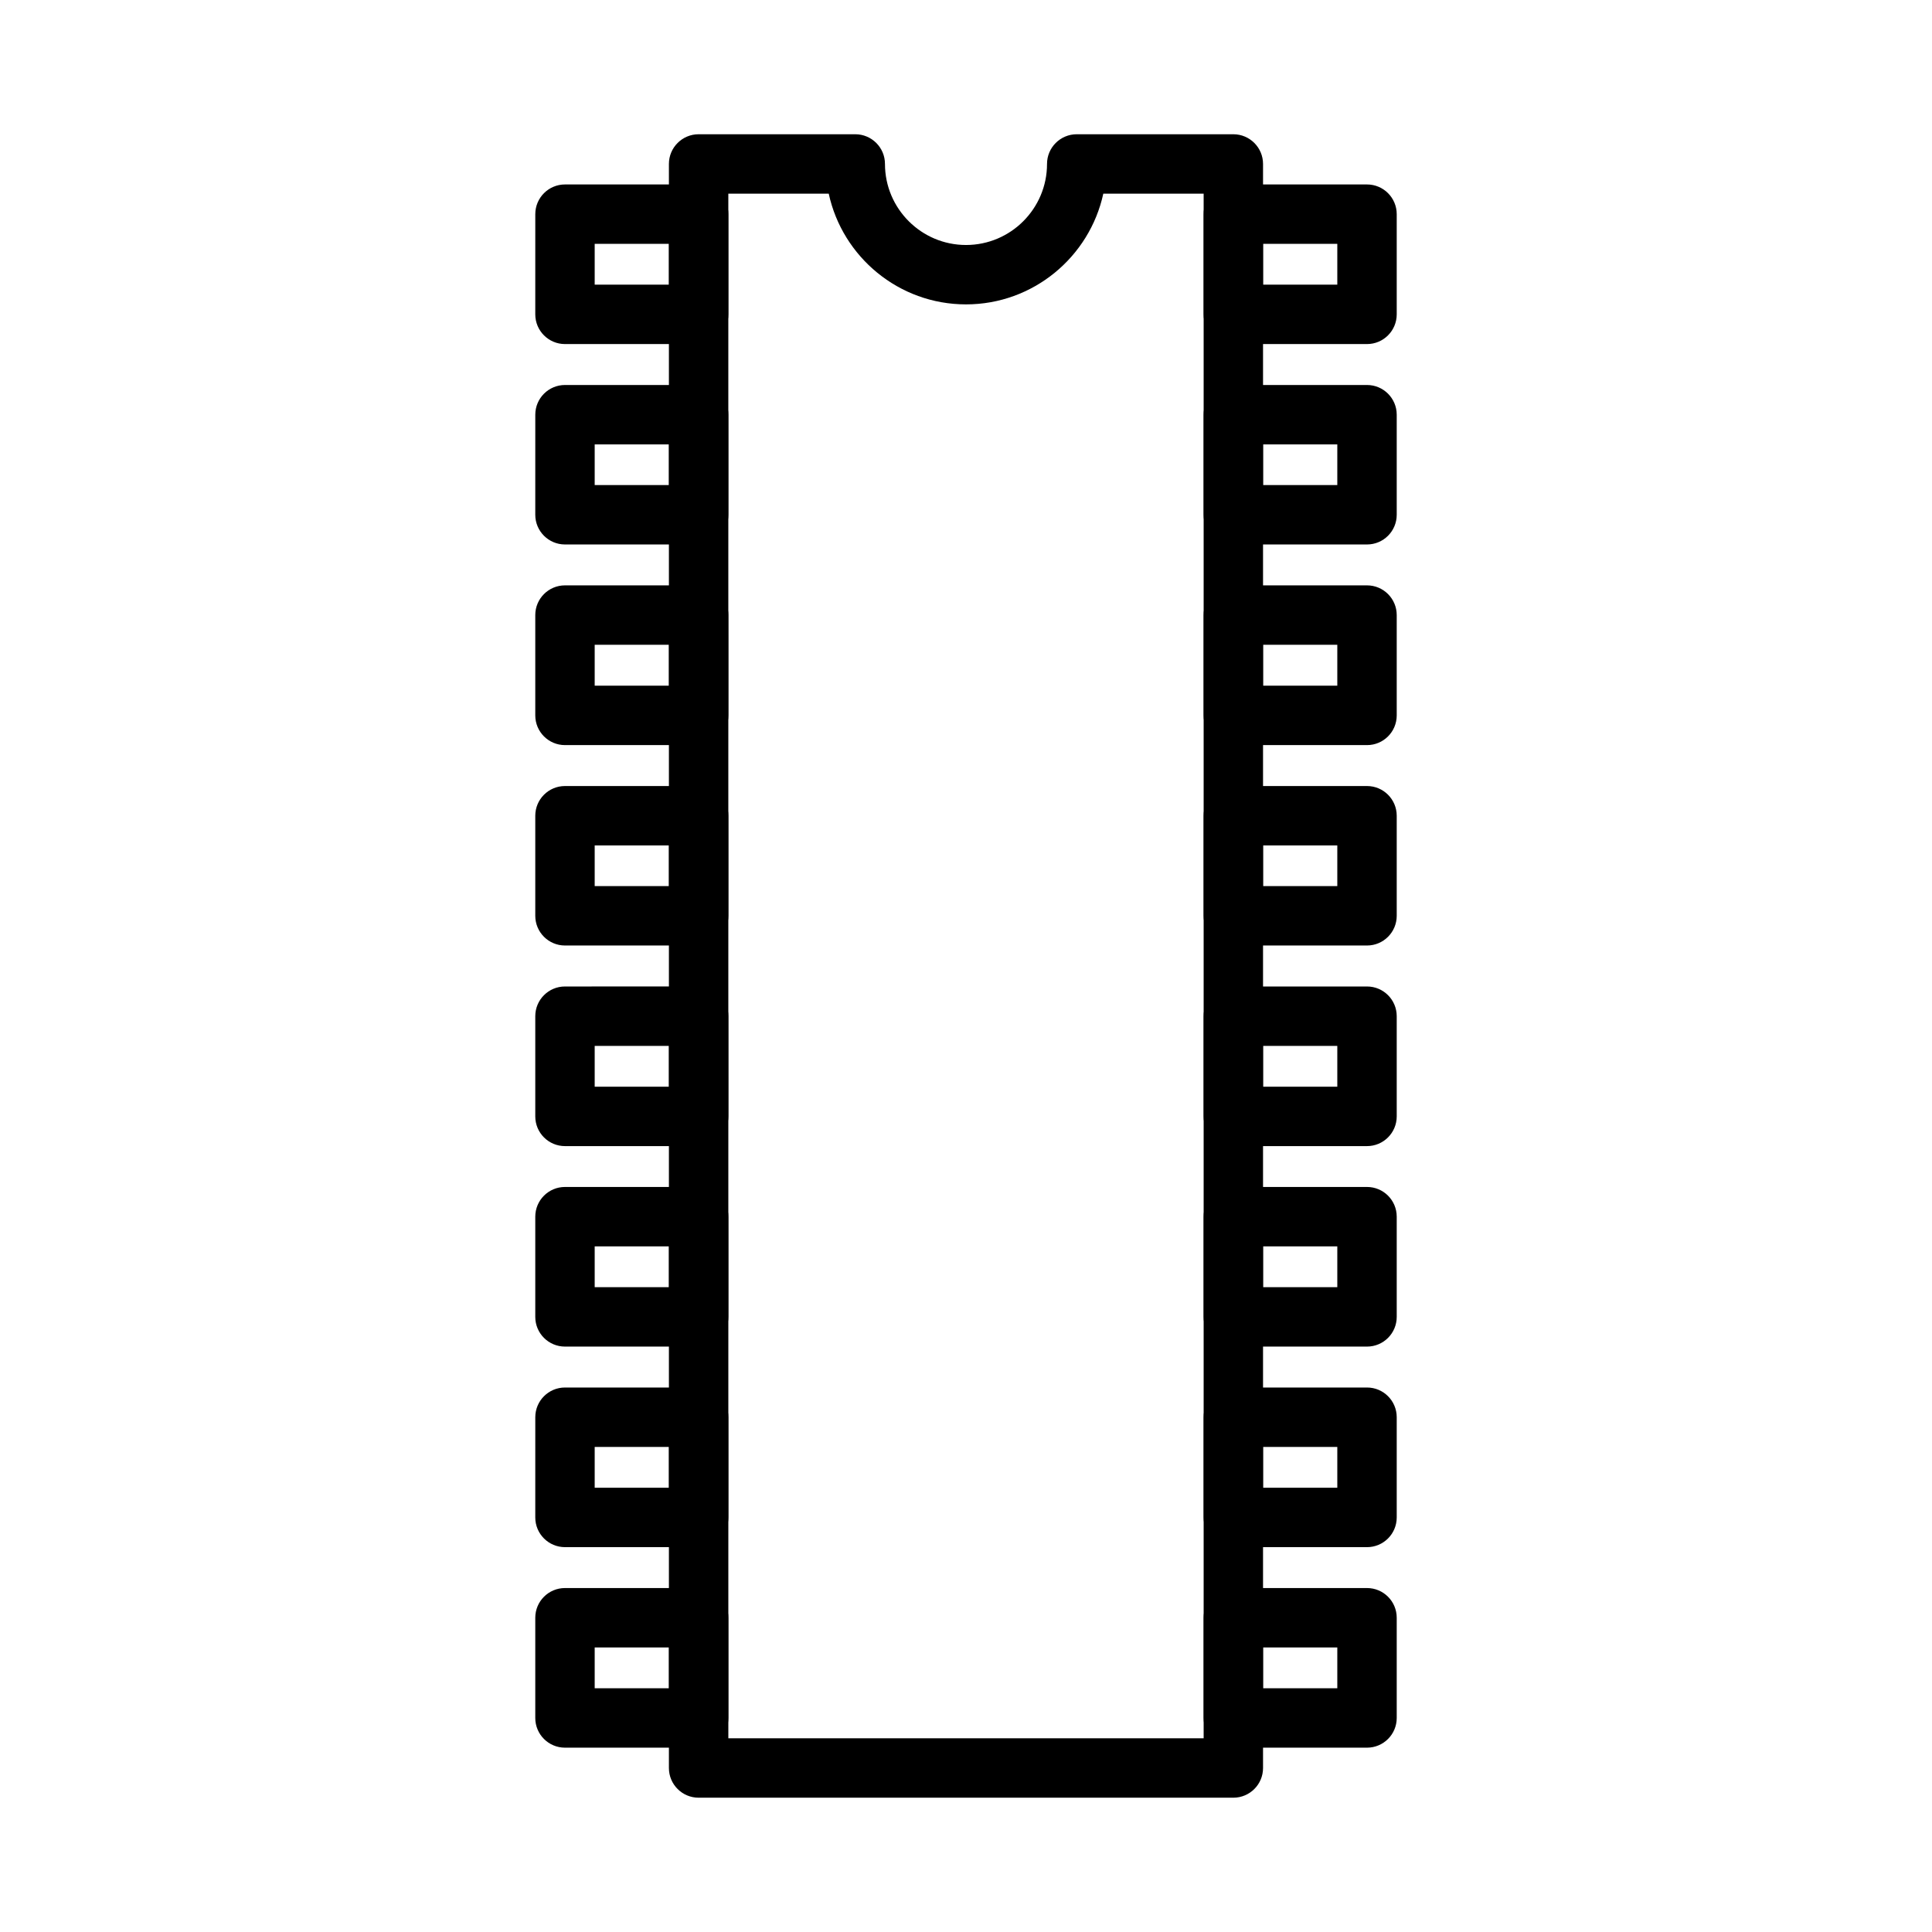
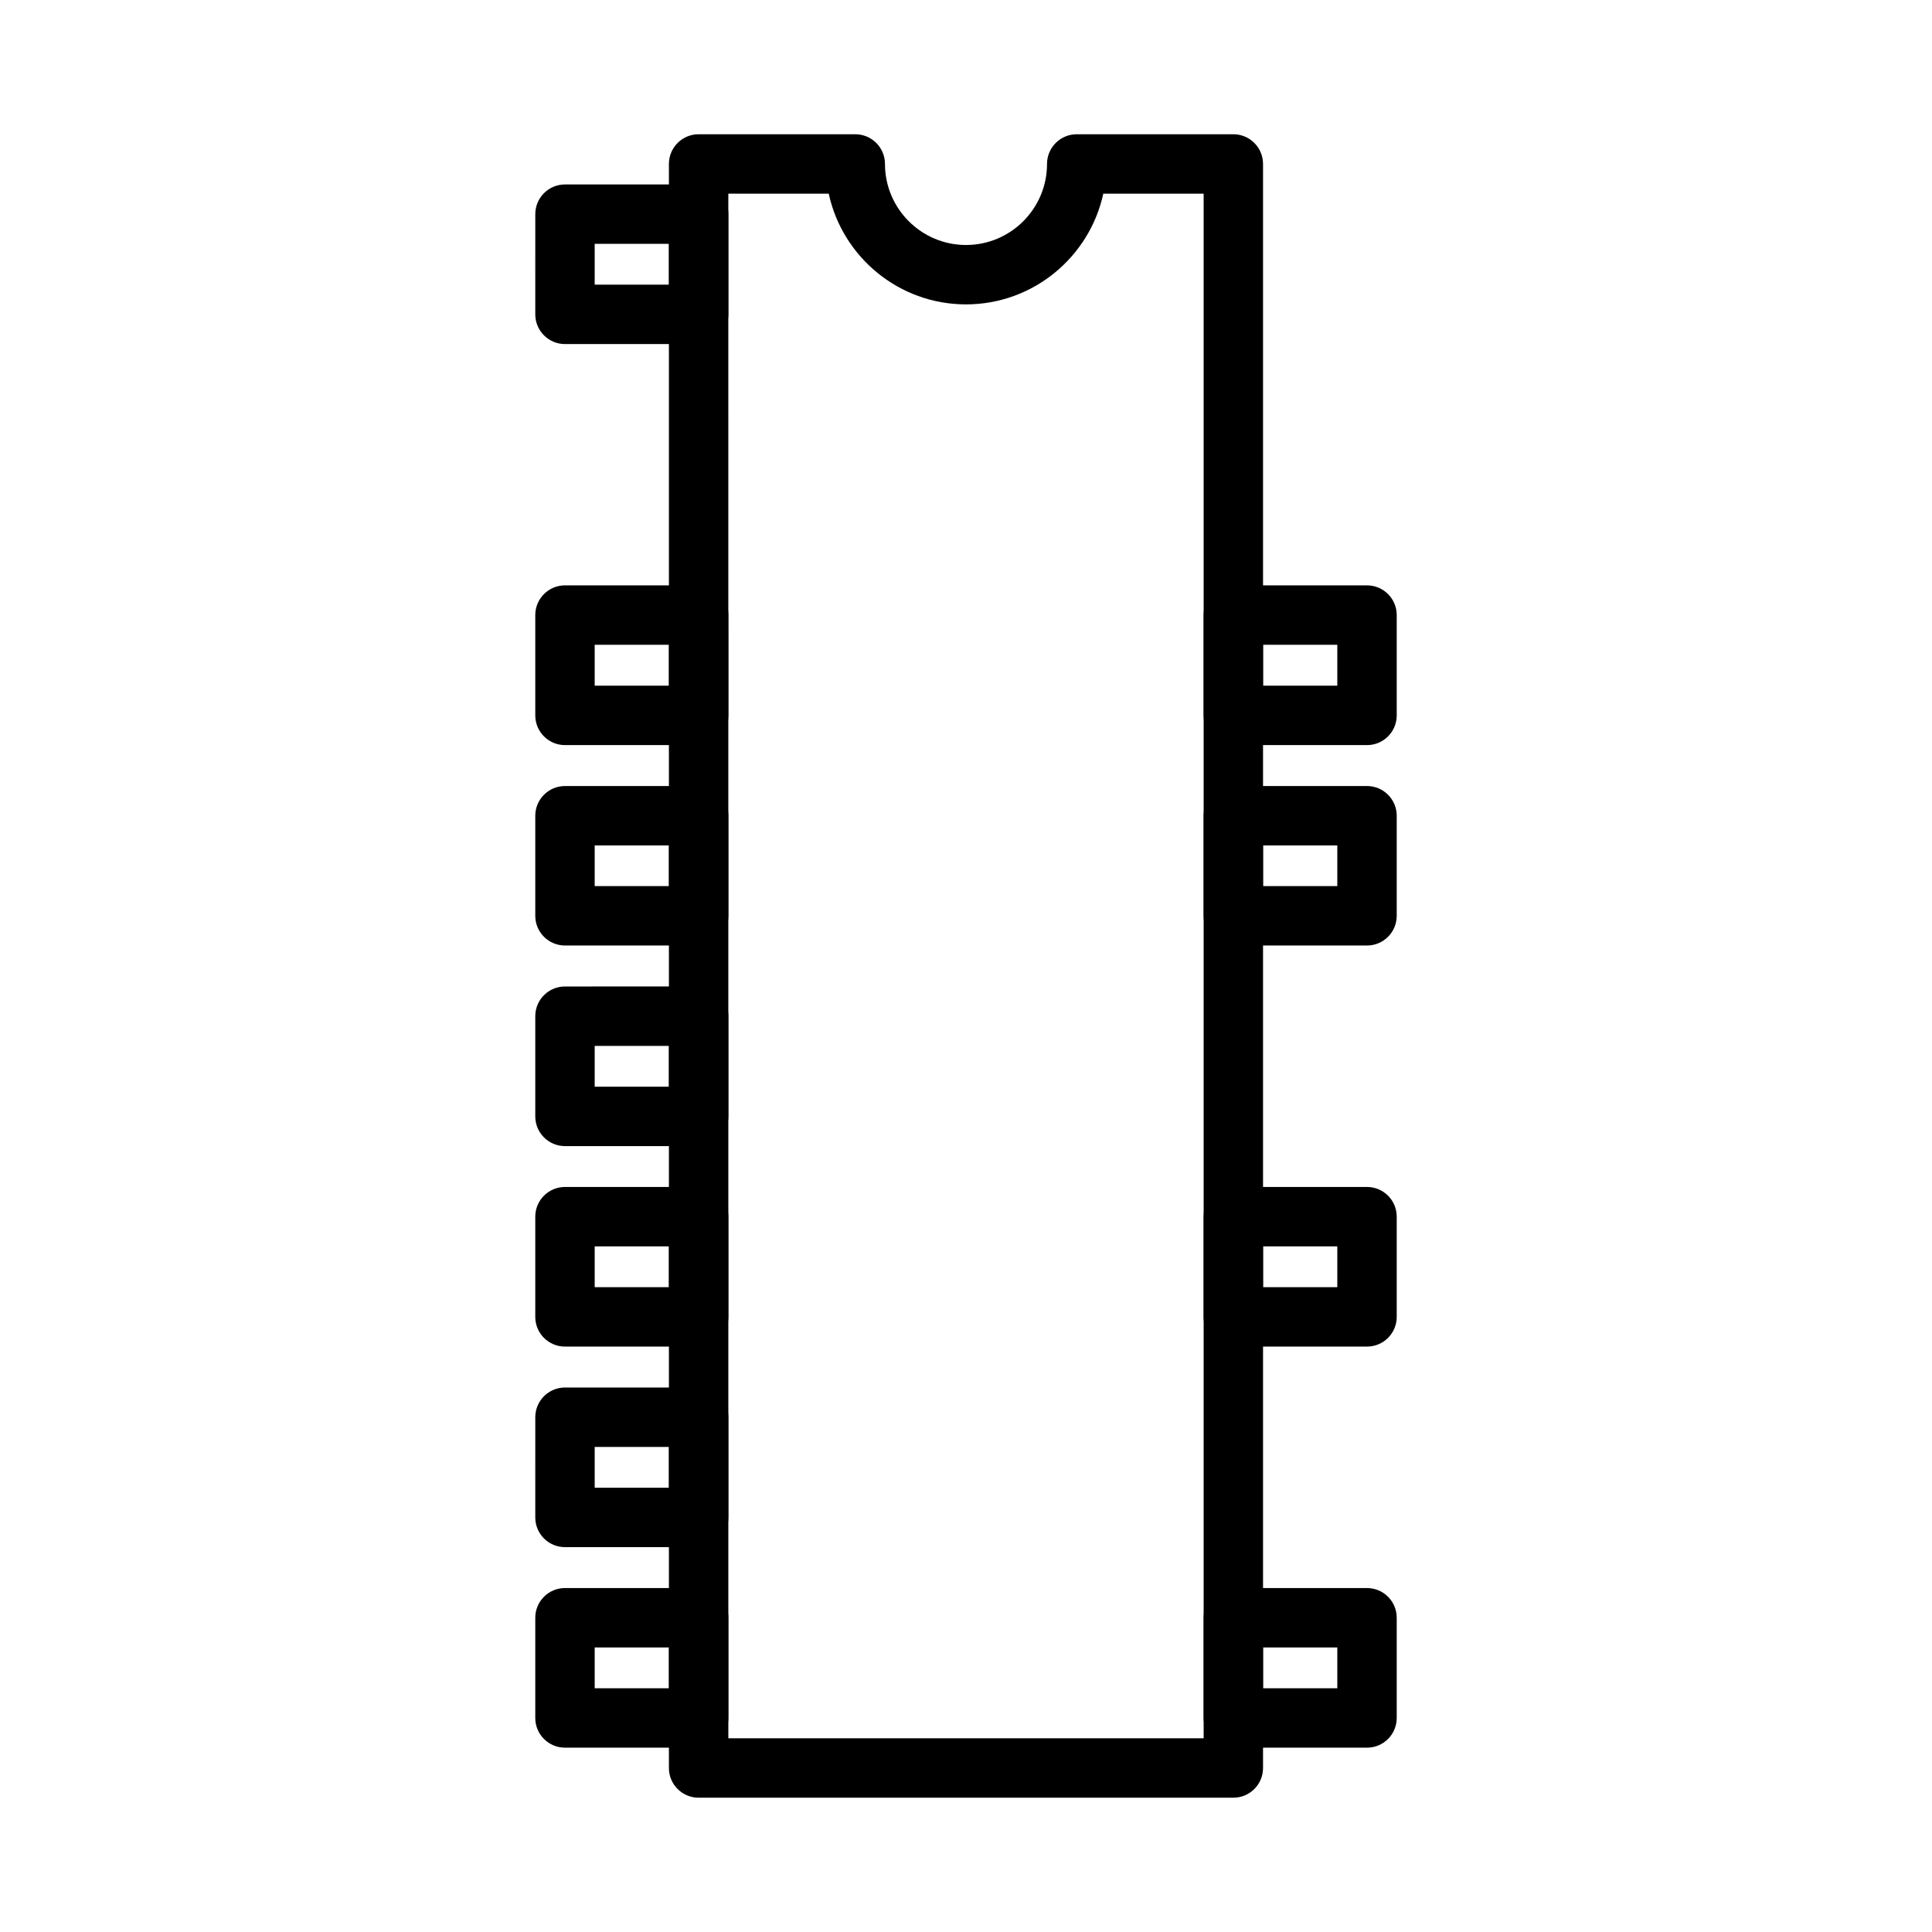
<svg xmlns="http://www.w3.org/2000/svg" fill="#000000" width="800px" height="800px" version="1.1" viewBox="144 144 512 512">
  <g>
-     <path d="m506.27 235.18h-35.422c-4.344 0-7.871-3.527-7.871-7.871v-26.555c0-4.344 3.527-7.871 7.871-7.871h35.426c4.344 0 7.871 3.527 7.871 7.871v26.551c0 4.348-3.527 7.875-7.875 7.875zm-27.551-15.746h19.68v-10.809h-19.68z" />
-     <path d="m506.27 288.29h-35.422c-4.344 0-7.871-3.527-7.871-7.871v-26.52c0-4.344 3.527-7.871 7.871-7.871h35.426c4.344 0 7.871 3.527 7.871 7.871v26.52c0 4.348-3.527 7.871-7.875 7.871zm-27.551-15.742h19.68v-10.777h-19.68z" />
    <path d="m506.27 341.46h-35.422c-4.344 0-7.871-3.527-7.871-7.871v-26.59c0-4.344 3.527-7.871 7.871-7.871h35.426c4.344 0 7.871 3.527 7.871 7.871v26.59c0 4.352-3.527 7.871-7.875 7.871zm-27.551-15.742h19.68v-10.848h-19.68z" />
    <path d="m506.27 394.57h-35.422c-4.344 0-7.871-3.527-7.871-7.871v-26.52c0-4.344 3.527-7.871 7.871-7.871h35.426c4.344 0 7.871 3.527 7.871 7.871v26.52c0 4.344-3.527 7.871-7.875 7.871zm-27.551-15.742h19.68v-10.777h-19.68z" />
-     <path d="m506.27 447.73h-35.422c-4.344 0-7.871-3.519-7.871-7.871v-26.559c0-4.352 3.527-7.871 7.871-7.871h35.426c4.344 0 7.871 3.519 7.871 7.871v26.559c0 4.344-3.527 7.871-7.875 7.871zm-27.551-15.742h19.68v-10.816h-19.68z" />
    <path d="m506.27 500.86h-35.422c-4.344 0-7.871-3.519-7.871-7.871v-26.559c0-4.352 3.527-7.871 7.871-7.871h35.426c4.344 0 7.871 3.519 7.871 7.871v26.559c0 4.352-3.527 7.871-7.875 7.871zm-27.551-15.746h19.68v-10.816h-19.68z" />
-     <path d="m506.27 554.01h-35.422c-4.344 0-7.871-3.519-7.871-7.871v-26.562c0-4.352 3.527-7.871 7.871-7.871h35.426c4.344 0 7.871 3.519 7.871 7.871v26.559c0 4.356-3.527 7.875-7.875 7.875zm-27.551-15.746h19.68v-10.816h-19.68z" />
    <path d="m506.27 607.15h-35.422c-4.344 0-7.871-3.519-7.871-7.871v-26.559c0-4.352 3.527-7.871 7.871-7.871h35.426c4.344 0 7.871 3.519 7.871 7.871v26.559c0 4.352-3.527 7.871-7.875 7.871zm-27.551-15.746h19.68v-10.816h-19.68z" />
    <path d="m329.15 235.18h-35.426c-4.344 0-7.871-3.527-7.871-7.871l0.004-26.555c0-4.344 3.527-7.871 7.871-7.871h35.422c4.344 0 7.871 3.527 7.871 7.871v26.551c0.004 4.348-3.516 7.875-7.871 7.875zm-27.551-15.746h19.68v-10.809h-19.68z" />
-     <path d="m329.15 288.29h-35.426c-4.344 0-7.871-3.527-7.871-7.871l0.004-26.52c0-4.344 3.527-7.871 7.871-7.871h35.422c4.344 0 7.871 3.527 7.871 7.871v26.52c0.004 4.348-3.516 7.871-7.871 7.871zm-27.551-15.742h19.68v-10.777h-19.68z" />
    <path d="m329.15 341.46h-35.426c-4.344 0-7.871-3.527-7.871-7.871v-26.59c0-4.344 3.527-7.871 7.871-7.871l35.426-0.004c4.344 0 7.871 3.527 7.871 7.871v26.59c0.004 4.356-3.516 7.875-7.871 7.875zm-27.551-15.742h19.68v-10.848h-19.68z" />
    <path d="m329.15 394.57h-35.426c-4.344 0-7.871-3.527-7.871-7.871v-26.52c0-4.344 3.527-7.871 7.871-7.871l35.426-0.004c4.344 0 7.871 3.527 7.871 7.871v26.52c0.004 4.348-3.516 7.875-7.871 7.875zm-27.551-15.742h19.68v-10.777h-19.68z" />
    <path d="m329.15 447.73h-35.426c-4.344 0-7.871-3.519-7.871-7.871v-26.559c0-4.352 3.527-7.871 7.871-7.871l35.426-0.004c4.344 0 7.871 3.519 7.871 7.871v26.559c0.004 4.348-3.516 7.875-7.871 7.875zm-27.551-15.742h19.68v-10.816h-19.68z" />
    <path d="m329.15 500.86h-35.426c-4.344 0-7.871-3.519-7.871-7.871v-26.559c0-4.352 3.527-7.871 7.871-7.871l35.426-0.004c4.344 0 7.871 3.519 7.871 7.871v26.559c0.004 4.356-3.516 7.875-7.871 7.875zm-27.551-15.746h19.68v-10.816h-19.68z" />
    <path d="m329.15 554.01h-35.426c-4.344 0-7.871-3.519-7.871-7.871l0.004-26.562c0-4.352 3.527-7.871 7.871-7.871h35.422c4.344 0 7.871 3.519 7.871 7.871v26.559c0.004 4.356-3.516 7.875-7.871 7.875zm-27.551-15.746h19.68v-10.816h-19.68z" />
    <path d="m329.15 607.15h-35.426c-4.344 0-7.871-3.519-7.871-7.871v-26.559c0-4.352 3.527-7.871 7.871-7.871l35.426-0.004c4.344 0 7.871 3.519 7.871 7.871v26.559c0.004 4.356-3.516 7.875-7.871 7.875zm-27.551-15.746h19.68v-10.816h-19.68z" />
    <path d="m470.85 620.41h-141.71c-4.344 0-7.871-3.519-7.871-7.871v-425.09c0-4.344 3.527-7.871 7.871-7.871h41.516c4.344 0 7.871 3.527 7.871 7.871 0 11.84 9.637 21.477 21.477 21.477 11.844 0 21.469-9.637 21.469-21.477 0-4.344 3.527-7.871 7.871-7.871h41.504c4.344 0 7.871 3.527 7.871 7.871v425.09c0 4.352-3.527 7.871-7.871 7.871zm-133.83-15.742h125.96v-409.35h-26.59c-3.633 16.754-18.566 29.348-36.387 29.348-17.824 0-32.758-12.594-36.379-29.348h-26.609z" />
  </g>
</svg>